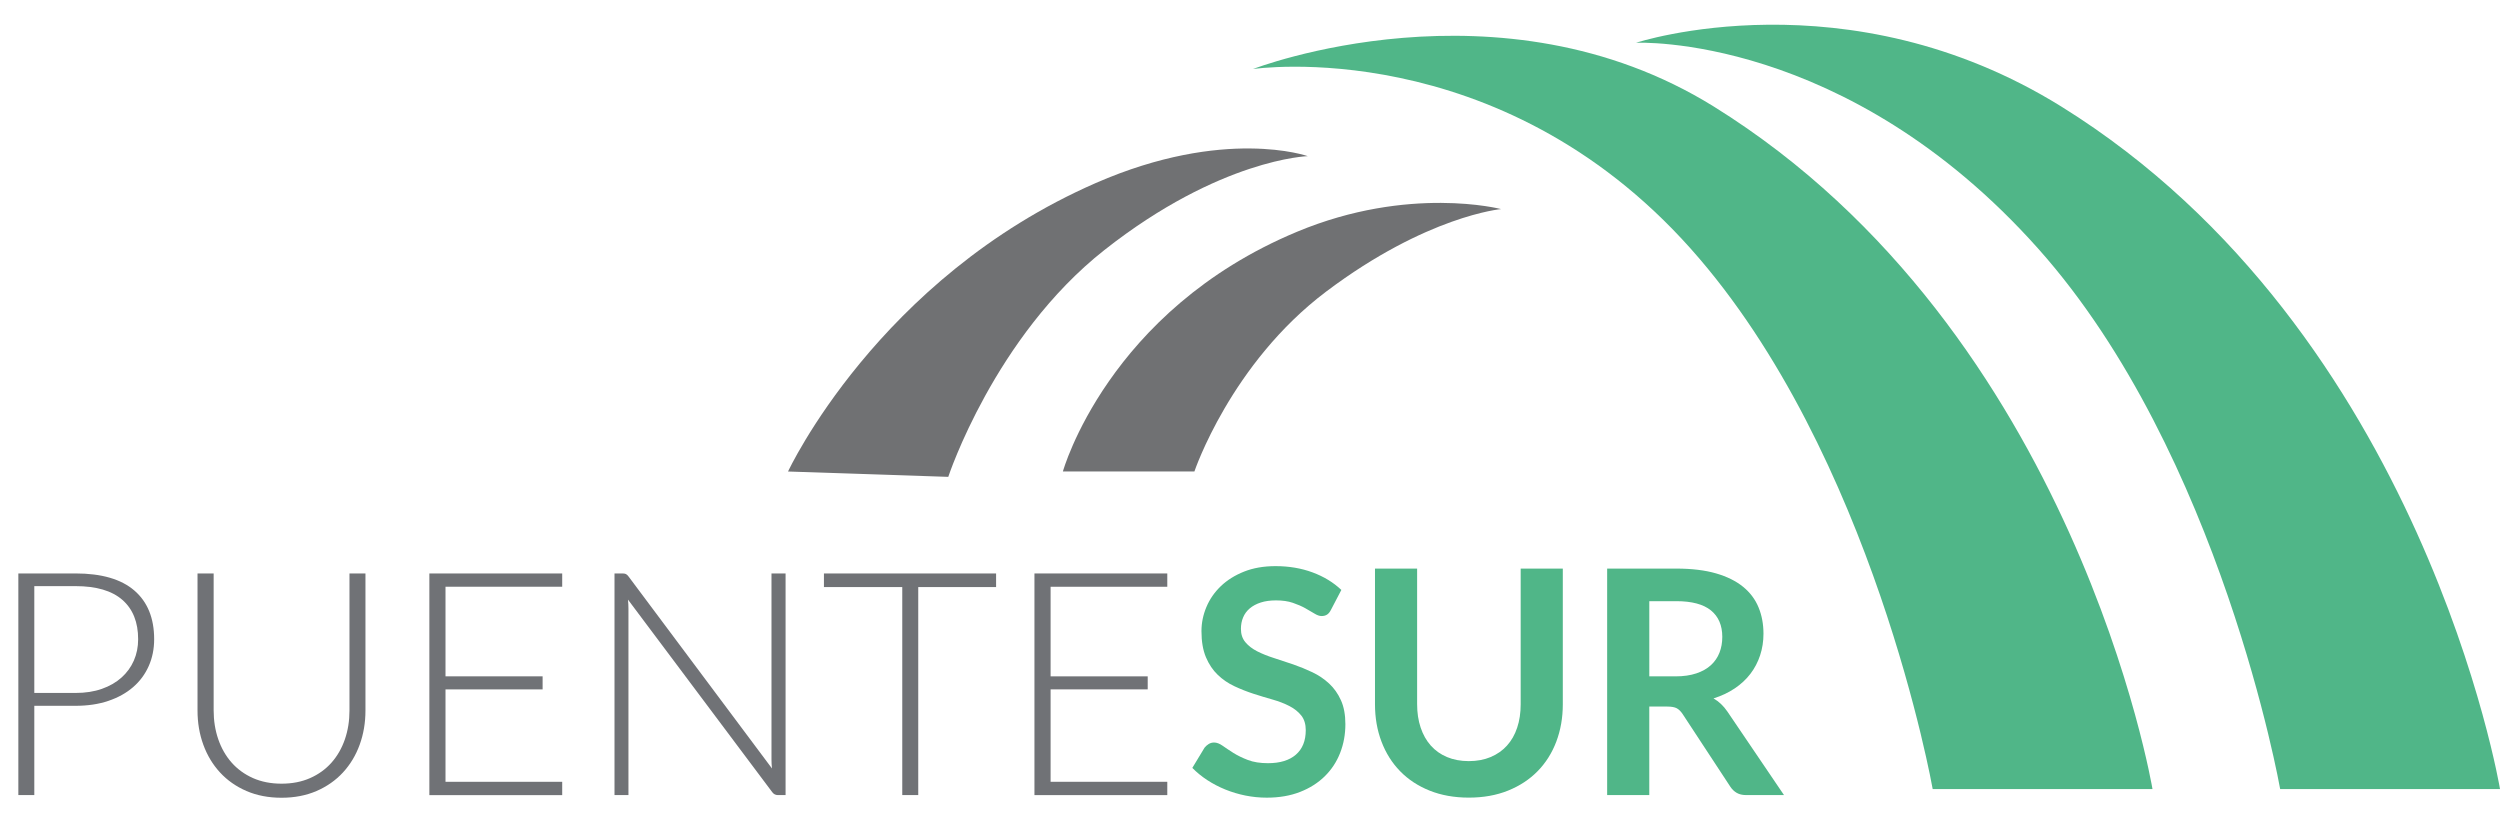
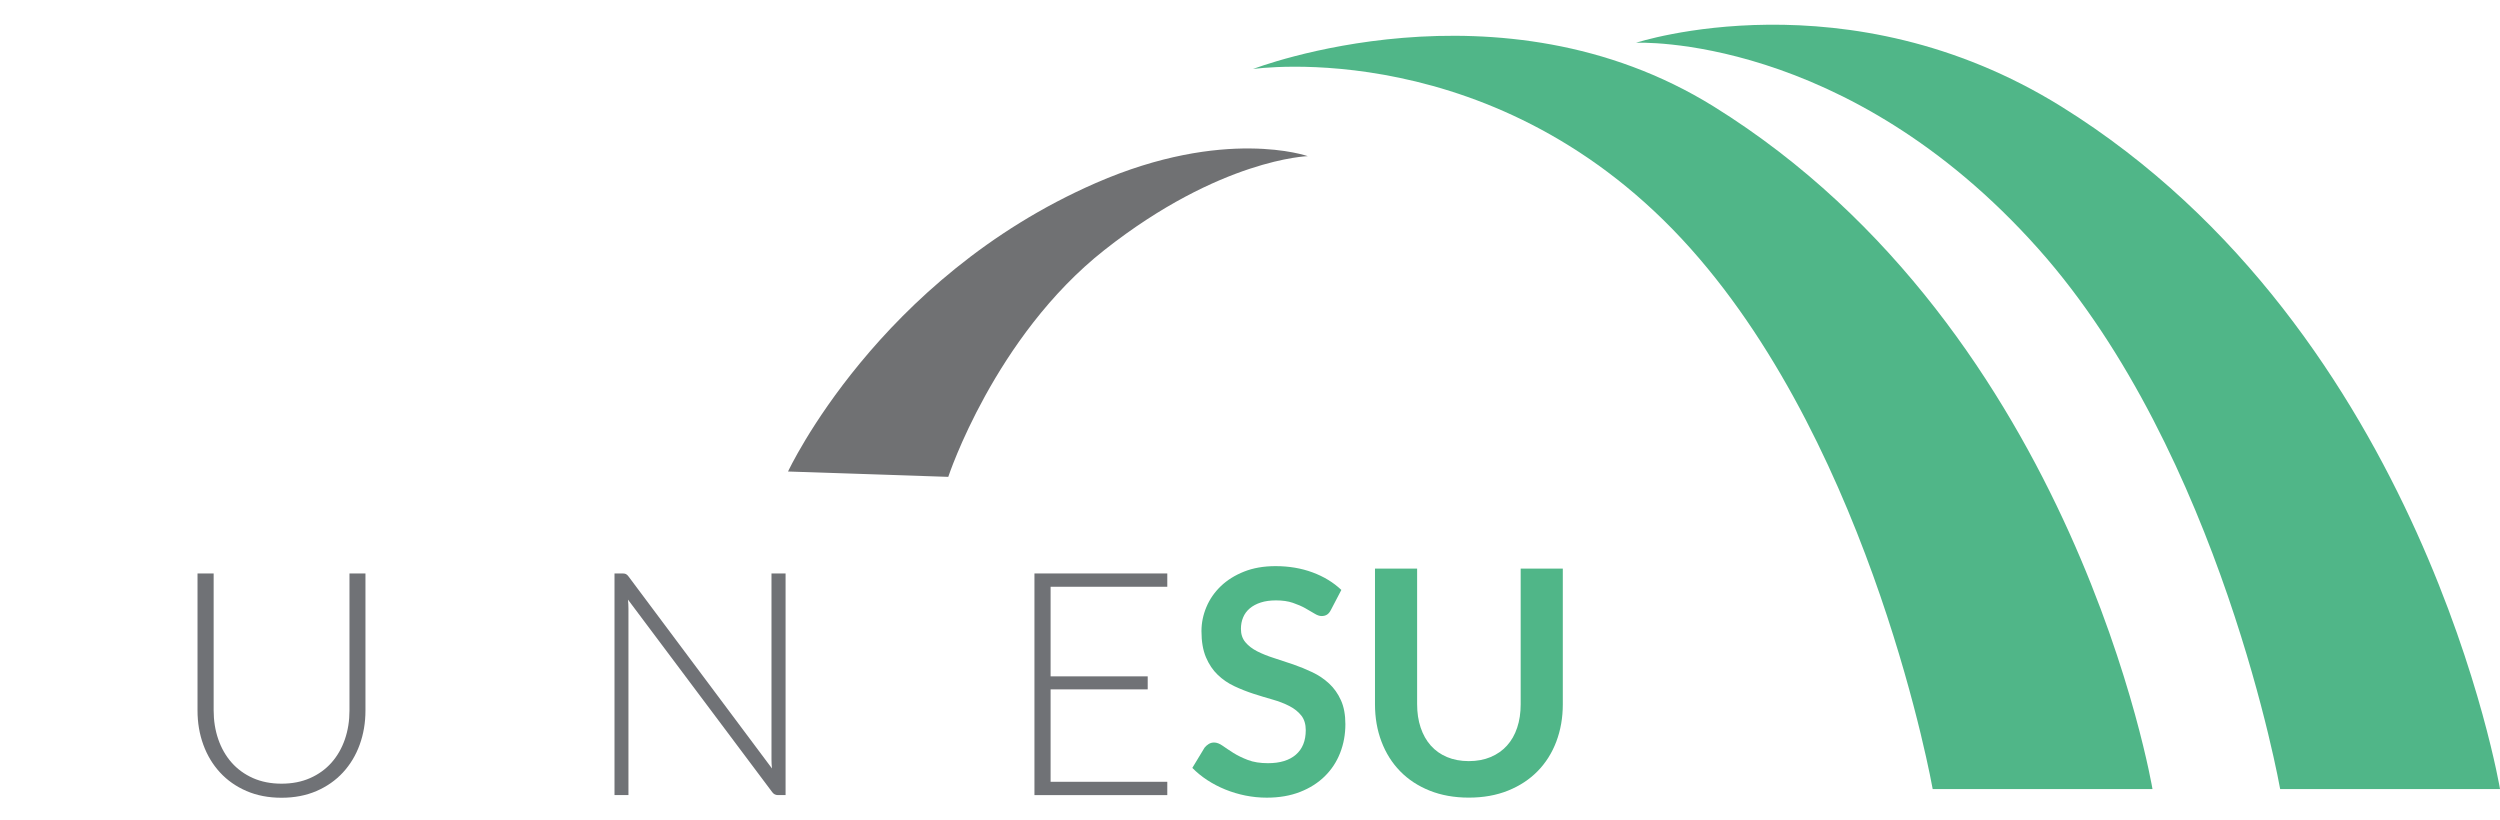
<svg xmlns="http://www.w3.org/2000/svg" id="Layer_1" x="0px" y="0px" width="152.378px" height="50px" viewBox="0 0 152.378 50" xml:space="preserve">
  <g>
    <g>
-       <path fill="#707276" d="M2.091,43.02v5.442H1.118v-13.51h3.485c1.585,0,2.78,0.347,3.585,1.04c0.805,0.694,1.208,1.684,1.208,2.97   c0,0.593-0.11,1.136-0.33,1.633s-0.536,0.925-0.95,1.284c-0.414,0.359-0.917,0.64-1.509,0.84c-0.592,0.201-1.26,0.301-2.005,0.301   H2.091z M2.091,42.236h2.511c0.598,0,1.133-0.082,1.604-0.248c0.471-0.165,0.87-0.395,1.198-0.688   c0.328-0.293,0.579-0.638,0.754-1.035c0.175-0.398,0.262-0.832,0.262-1.304c0-1.037-0.32-1.836-0.959-2.396   c-0.64-0.56-1.593-0.84-2.859-0.84H2.091V42.236z" />
      <path fill="#707276" d="M17.158,47.766c0.649,0,1.23-0.113,1.742-0.34c0.512-0.226,0.947-0.539,1.303-0.94   s0.628-0.874,0.816-1.417c0.188-0.545,0.282-1.132,0.282-1.762v-8.354h0.974v8.354c0,0.744-0.118,1.439-0.353,2.086   s-0.575,1.209-1.017,1.689s-0.98,0.857-1.613,1.132c-0.633,0.273-1.345,0.41-2.134,0.41c-0.79,0-1.501-0.137-2.134-0.41   c-0.634-0.274-1.171-0.651-1.614-1.132s-0.781-1.043-1.017-1.689c-0.236-0.646-0.354-1.342-0.354-2.086v-8.354h0.983v8.345   c0,0.63,0.094,1.217,0.282,1.762c0.188,0.544,0.458,1.017,0.812,1.418c0.353,0.4,0.786,0.715,1.298,0.945   C15.927,47.65,16.508,47.766,17.158,47.766z" />
-       <path fill="#707276" d="M34.267,34.952v0.812h-7.113v5.461h5.919v0.793h-5.919v5.633h7.113v0.812H26.17v-13.51H34.267z" />
      <path fill="#707276" d="M38.143,34.985c0.051,0.022,0.105,0.071,0.163,0.147l8.746,11.706c-0.02-0.19-0.029-0.376-0.029-0.554   V34.952h0.859v13.51h-0.468c-0.146,0-0.265-0.063-0.354-0.19l-8.784-11.725c0.019,0.19,0.029,0.372,0.029,0.544v11.371h-0.85   v-13.51h0.478C38.021,34.952,38.092,34.963,38.143,34.985z" />
-       <path fill="#707276" d="M60.713,34.952v0.831h-4.745v12.679h-0.974V35.783H50.22v-0.831H60.713z" />
      <path fill="#707276" d="M71.148,34.952v0.812h-7.113v5.461h5.919v0.793h-5.919v5.633h7.113v0.812h-8.097v-13.51H71.148z" />
      <path fill="#50B688" d="M81.125,37.167c-0.07,0.14-0.15,0.239-0.243,0.296c-0.093,0.058-0.202,0.086-0.329,0.086   s-0.271-0.049-0.43-0.148c-0.159-0.098-0.348-0.208-0.563-0.328c-0.216-0.121-0.47-0.231-0.759-0.33   c-0.29-0.099-0.632-0.148-1.026-0.148c-0.356,0-0.667,0.043-0.931,0.129c-0.265,0.086-0.487,0.205-0.669,0.358   c-0.181,0.153-0.316,0.336-0.405,0.55c-0.09,0.213-0.134,0.446-0.134,0.701c0,0.324,0.091,0.596,0.272,0.812   c0.181,0.216,0.421,0.401,0.721,0.554c0.299,0.152,0.639,0.289,1.021,0.41c0.381,0.121,0.771,0.25,1.17,0.387   c0.396,0.137,0.787,0.297,1.169,0.478c0.382,0.182,0.722,0.411,1.021,0.688s0.54,0.616,0.721,1.017   c0.182,0.401,0.272,0.889,0.272,1.461c0,0.624-0.107,1.208-0.32,1.752c-0.213,0.545-0.525,1.019-0.936,1.423   s-0.912,0.722-1.504,0.954s-1.27,0.35-2.033,0.35c-0.439,0-0.872-0.043-1.299-0.129c-0.426-0.086-0.835-0.209-1.227-0.368   s-0.758-0.351-1.098-0.573s-0.645-0.471-0.912-0.744l0.745-1.232c0.07-0.088,0.154-0.163,0.253-0.224s0.208-0.091,0.33-0.091   c0.159,0,0.331,0.065,0.516,0.195c0.185,0.131,0.402,0.275,0.654,0.436c0.251,0.158,0.547,0.303,0.888,0.434   c0.34,0.131,0.75,0.195,1.227,0.195c0.732,0,1.299-0.173,1.699-0.52c0.401-0.348,0.602-0.846,0.602-1.494   c0-0.363-0.09-0.659-0.271-0.889c-0.182-0.229-0.422-0.422-0.721-0.577c-0.3-0.155-0.641-0.288-1.021-0.396   c-0.383-0.108-0.771-0.226-1.166-0.353c-0.395-0.128-0.782-0.281-1.164-0.459s-0.723-0.41-1.021-0.697   c-0.299-0.286-0.54-0.645-0.721-1.074c-0.181-0.43-0.272-0.959-0.272-1.59c0-0.502,0.1-0.992,0.301-1.47s0.493-0.9,0.878-1.27   c0.385-0.369,0.857-0.665,1.417-0.888c0.561-0.223,1.2-0.334,1.92-0.334c0.814,0,1.565,0.127,2.252,0.381   c0.688,0.255,1.273,0.611,1.758,1.07L81.125,37.167z" />
      <path fill="#50B688" d="M89.527,46.391c0.496,0,0.94-0.083,1.332-0.249c0.391-0.165,0.723-0.397,0.992-0.696   c0.271-0.299,0.479-0.662,0.621-1.089c0.144-0.427,0.215-0.903,0.215-1.433v-8.268h2.568v8.268c0,0.822-0.133,1.58-0.396,2.277   s-0.645,1.299-1.141,1.805s-1.098,0.9-1.805,1.184s-1.502,0.426-2.387,0.426s-1.68-0.143-2.387-0.426s-1.307-0.678-1.8-1.184   s-0.872-1.107-1.136-1.805c-0.265-0.697-0.396-1.455-0.396-2.277v-8.268h2.568v8.258c0,0.529,0.071,1.006,0.215,1.433   c0.143,0.427,0.348,0.791,0.615,1.093c0.268,0.303,0.598,0.537,0.988,0.702C88.587,46.308,89.031,46.391,89.527,46.391z" />
-       <path fill="#50B688" d="M100.526,43.067v5.395h-2.568V34.656h4.21c0.942,0,1.749,0.098,2.421,0.291   c0.671,0.194,1.222,0.467,1.651,0.816s0.745,0.769,0.945,1.256c0.201,0.486,0.301,1.023,0.301,1.608   c0,0.465-0.068,0.903-0.205,1.317s-0.334,0.789-0.592,1.127s-0.576,0.633-0.955,0.888s-0.811,0.458-1.293,0.61   c0.324,0.186,0.604,0.449,0.84,0.793l3.456,5.099h-2.311c-0.224,0-0.412-0.044-0.568-0.134c-0.155-0.089-0.288-0.217-0.396-0.382   l-2.902-4.421c-0.109-0.165-0.229-0.283-0.359-0.354c-0.13-0.069-0.322-0.104-0.577-0.104H100.526z M100.526,41.225h1.604   c0.482,0,0.904-0.061,1.265-0.182c0.359-0.121,0.655-0.287,0.888-0.501c0.232-0.213,0.406-0.466,0.521-0.759   s0.172-0.614,0.172-0.965c0-0.699-0.231-1.237-0.692-1.613c-0.461-0.375-1.166-0.563-2.115-0.563h-1.642V41.225z" />
    </g>
    <path fill="#50B688" d="M117.8,48.096c0,0-3.6-20.425-14.74-32.929C91.317,1.988,76.372,4.207,76.372,4.207  S91.397-1.625,104.468,6.5c22.078,13.721,26.729,41.596,26.729,41.596" />
    <path fill="#50B688" d="M138.979,48.096c0,0-3.598-20.425-14.738-32.929C112.499,1.988,99.716,2.607,99.716,2.607  s12.863-4.232,25.934,3.893c22.076,13.721,26.729,41.596,26.729,41.596" />
-     <path fill="#707173" d="M72.8,28.738c0,0,2.213-6.584,8.037-10.97c6.139-4.622,10.656-5.024,10.656-5.024  s-5.607-1.467-12.439,1.383c-11.543,4.813-14.27,14.611-14.27,14.611" />
    <path fill="#707173" d="M57.798,29.065c0,0,2.813-8.54,9.514-13.823C74.374,9.674,79.71,9.518,79.71,9.518  s-5.059-1.795-12.92,1.637c-13.281,5.799-18.758,17.584-18.758,17.584" />
  </g>
</svg>